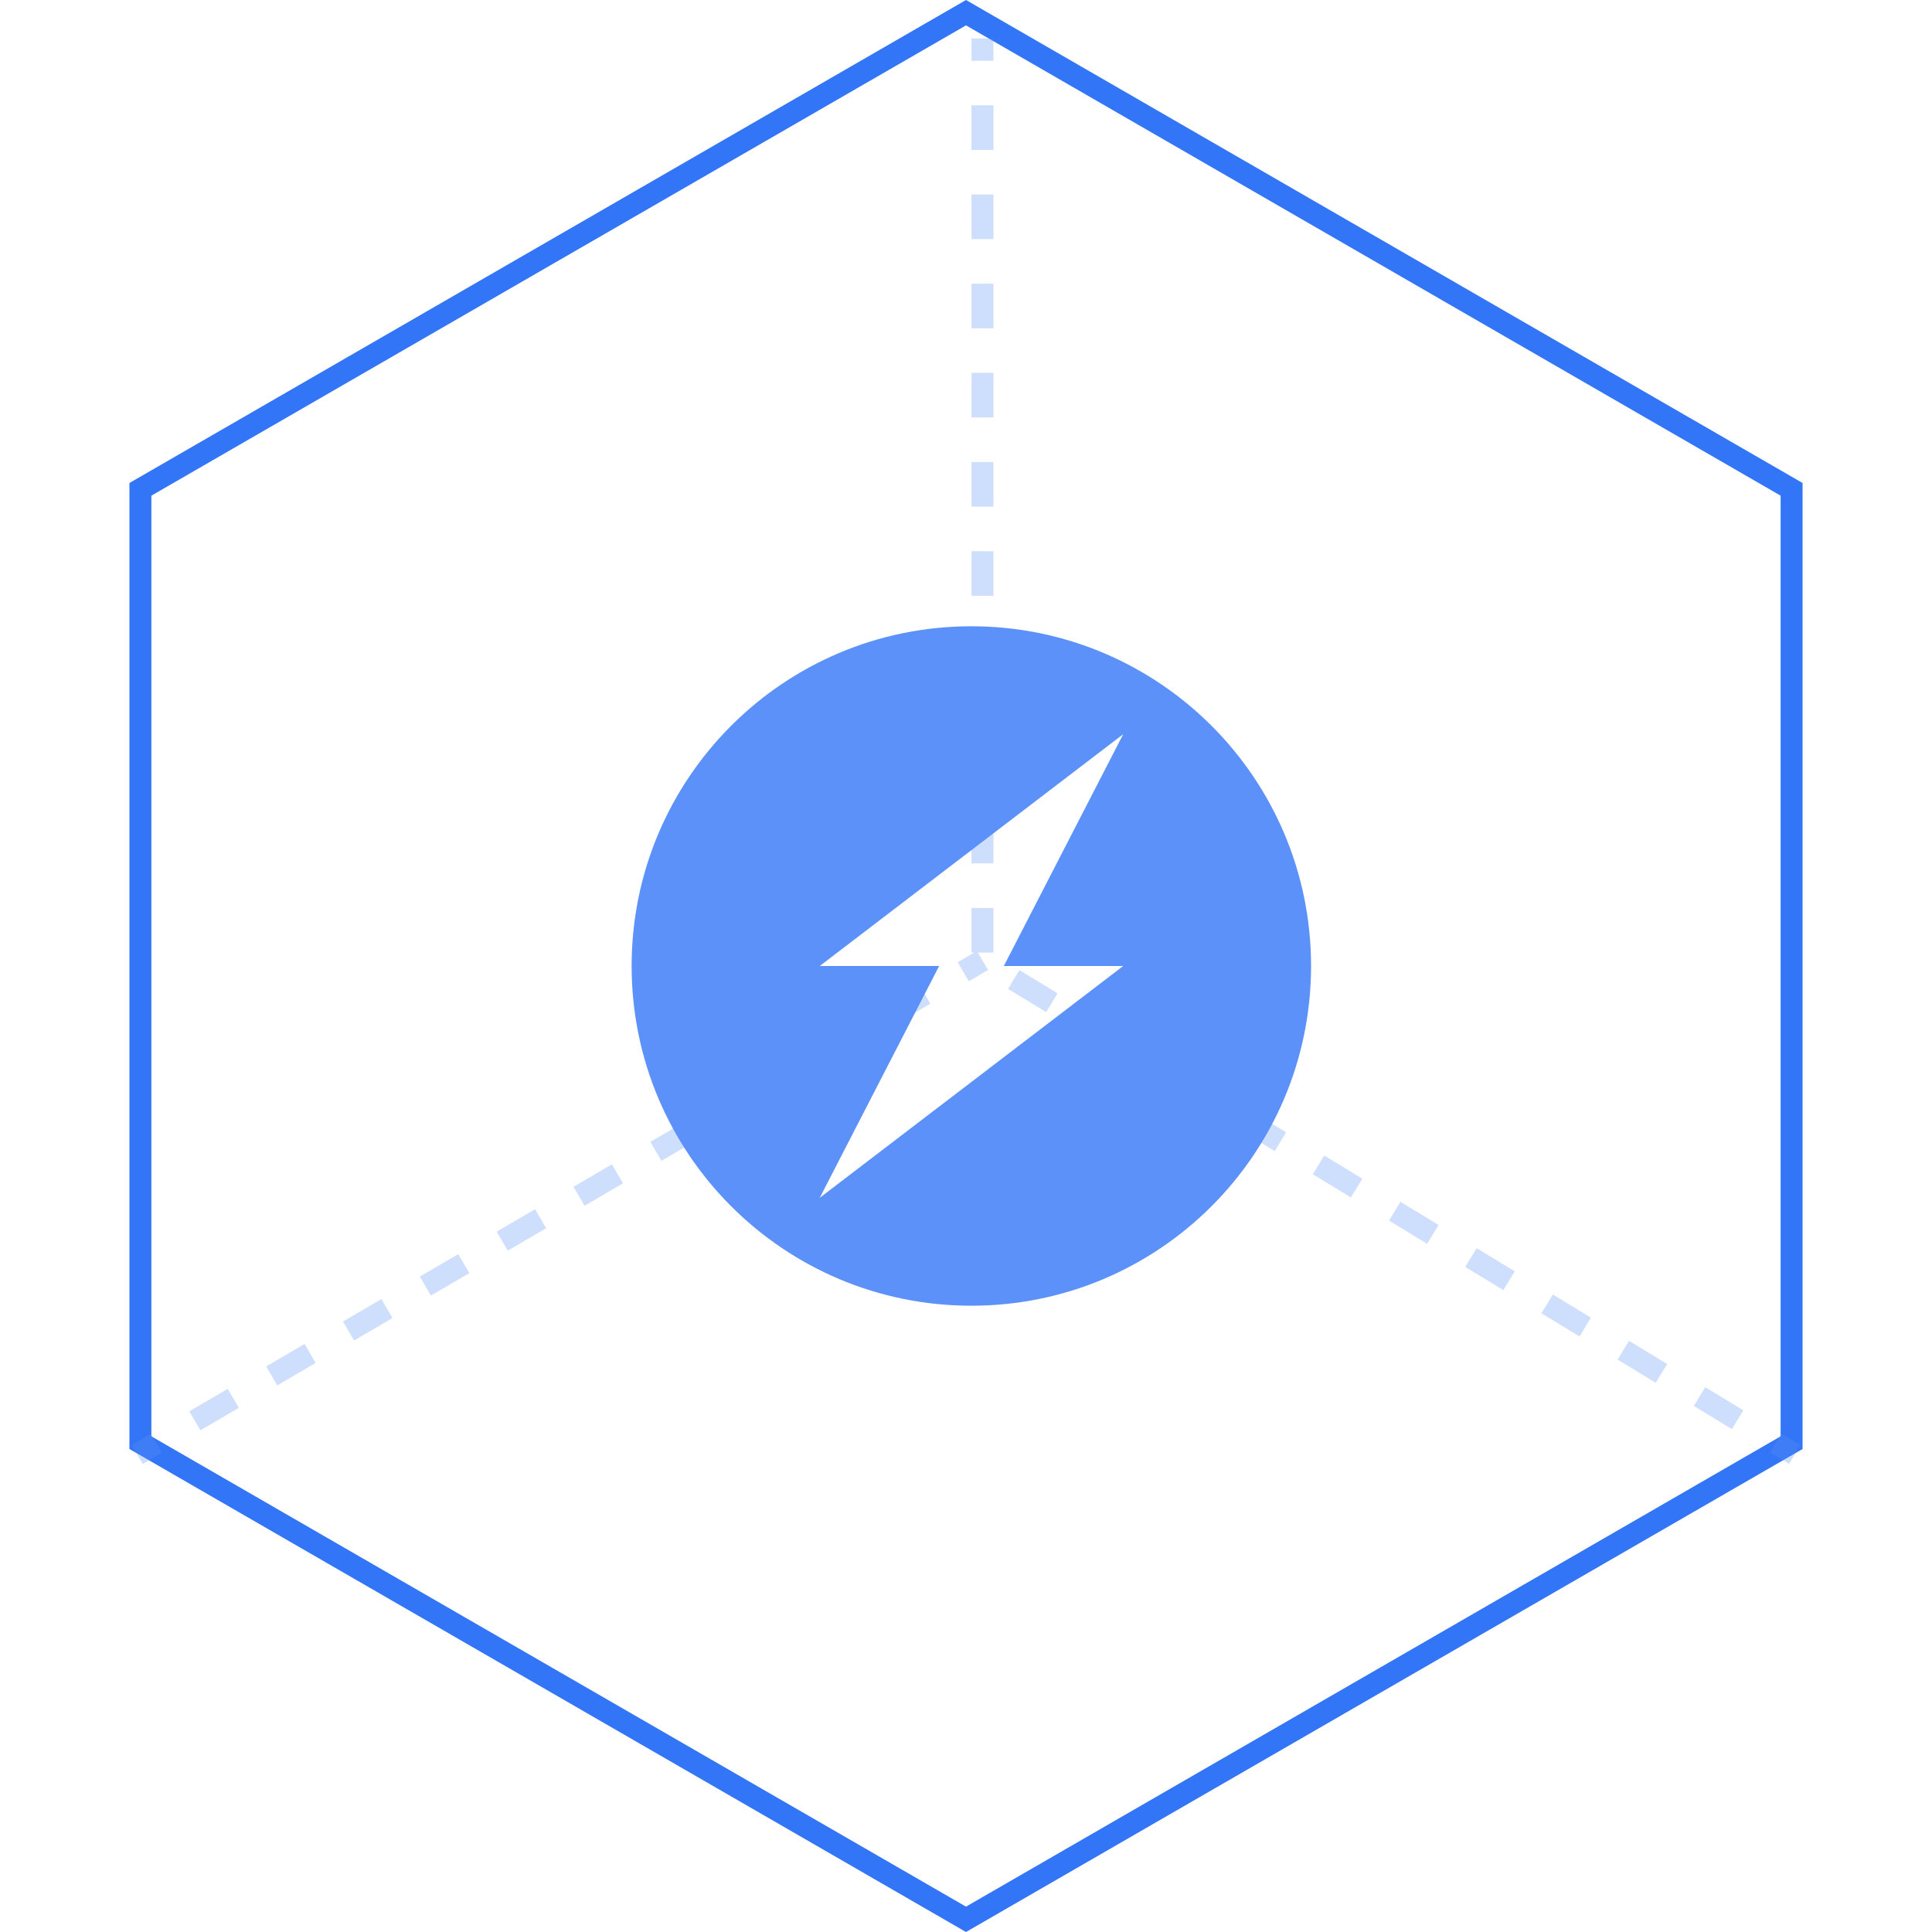
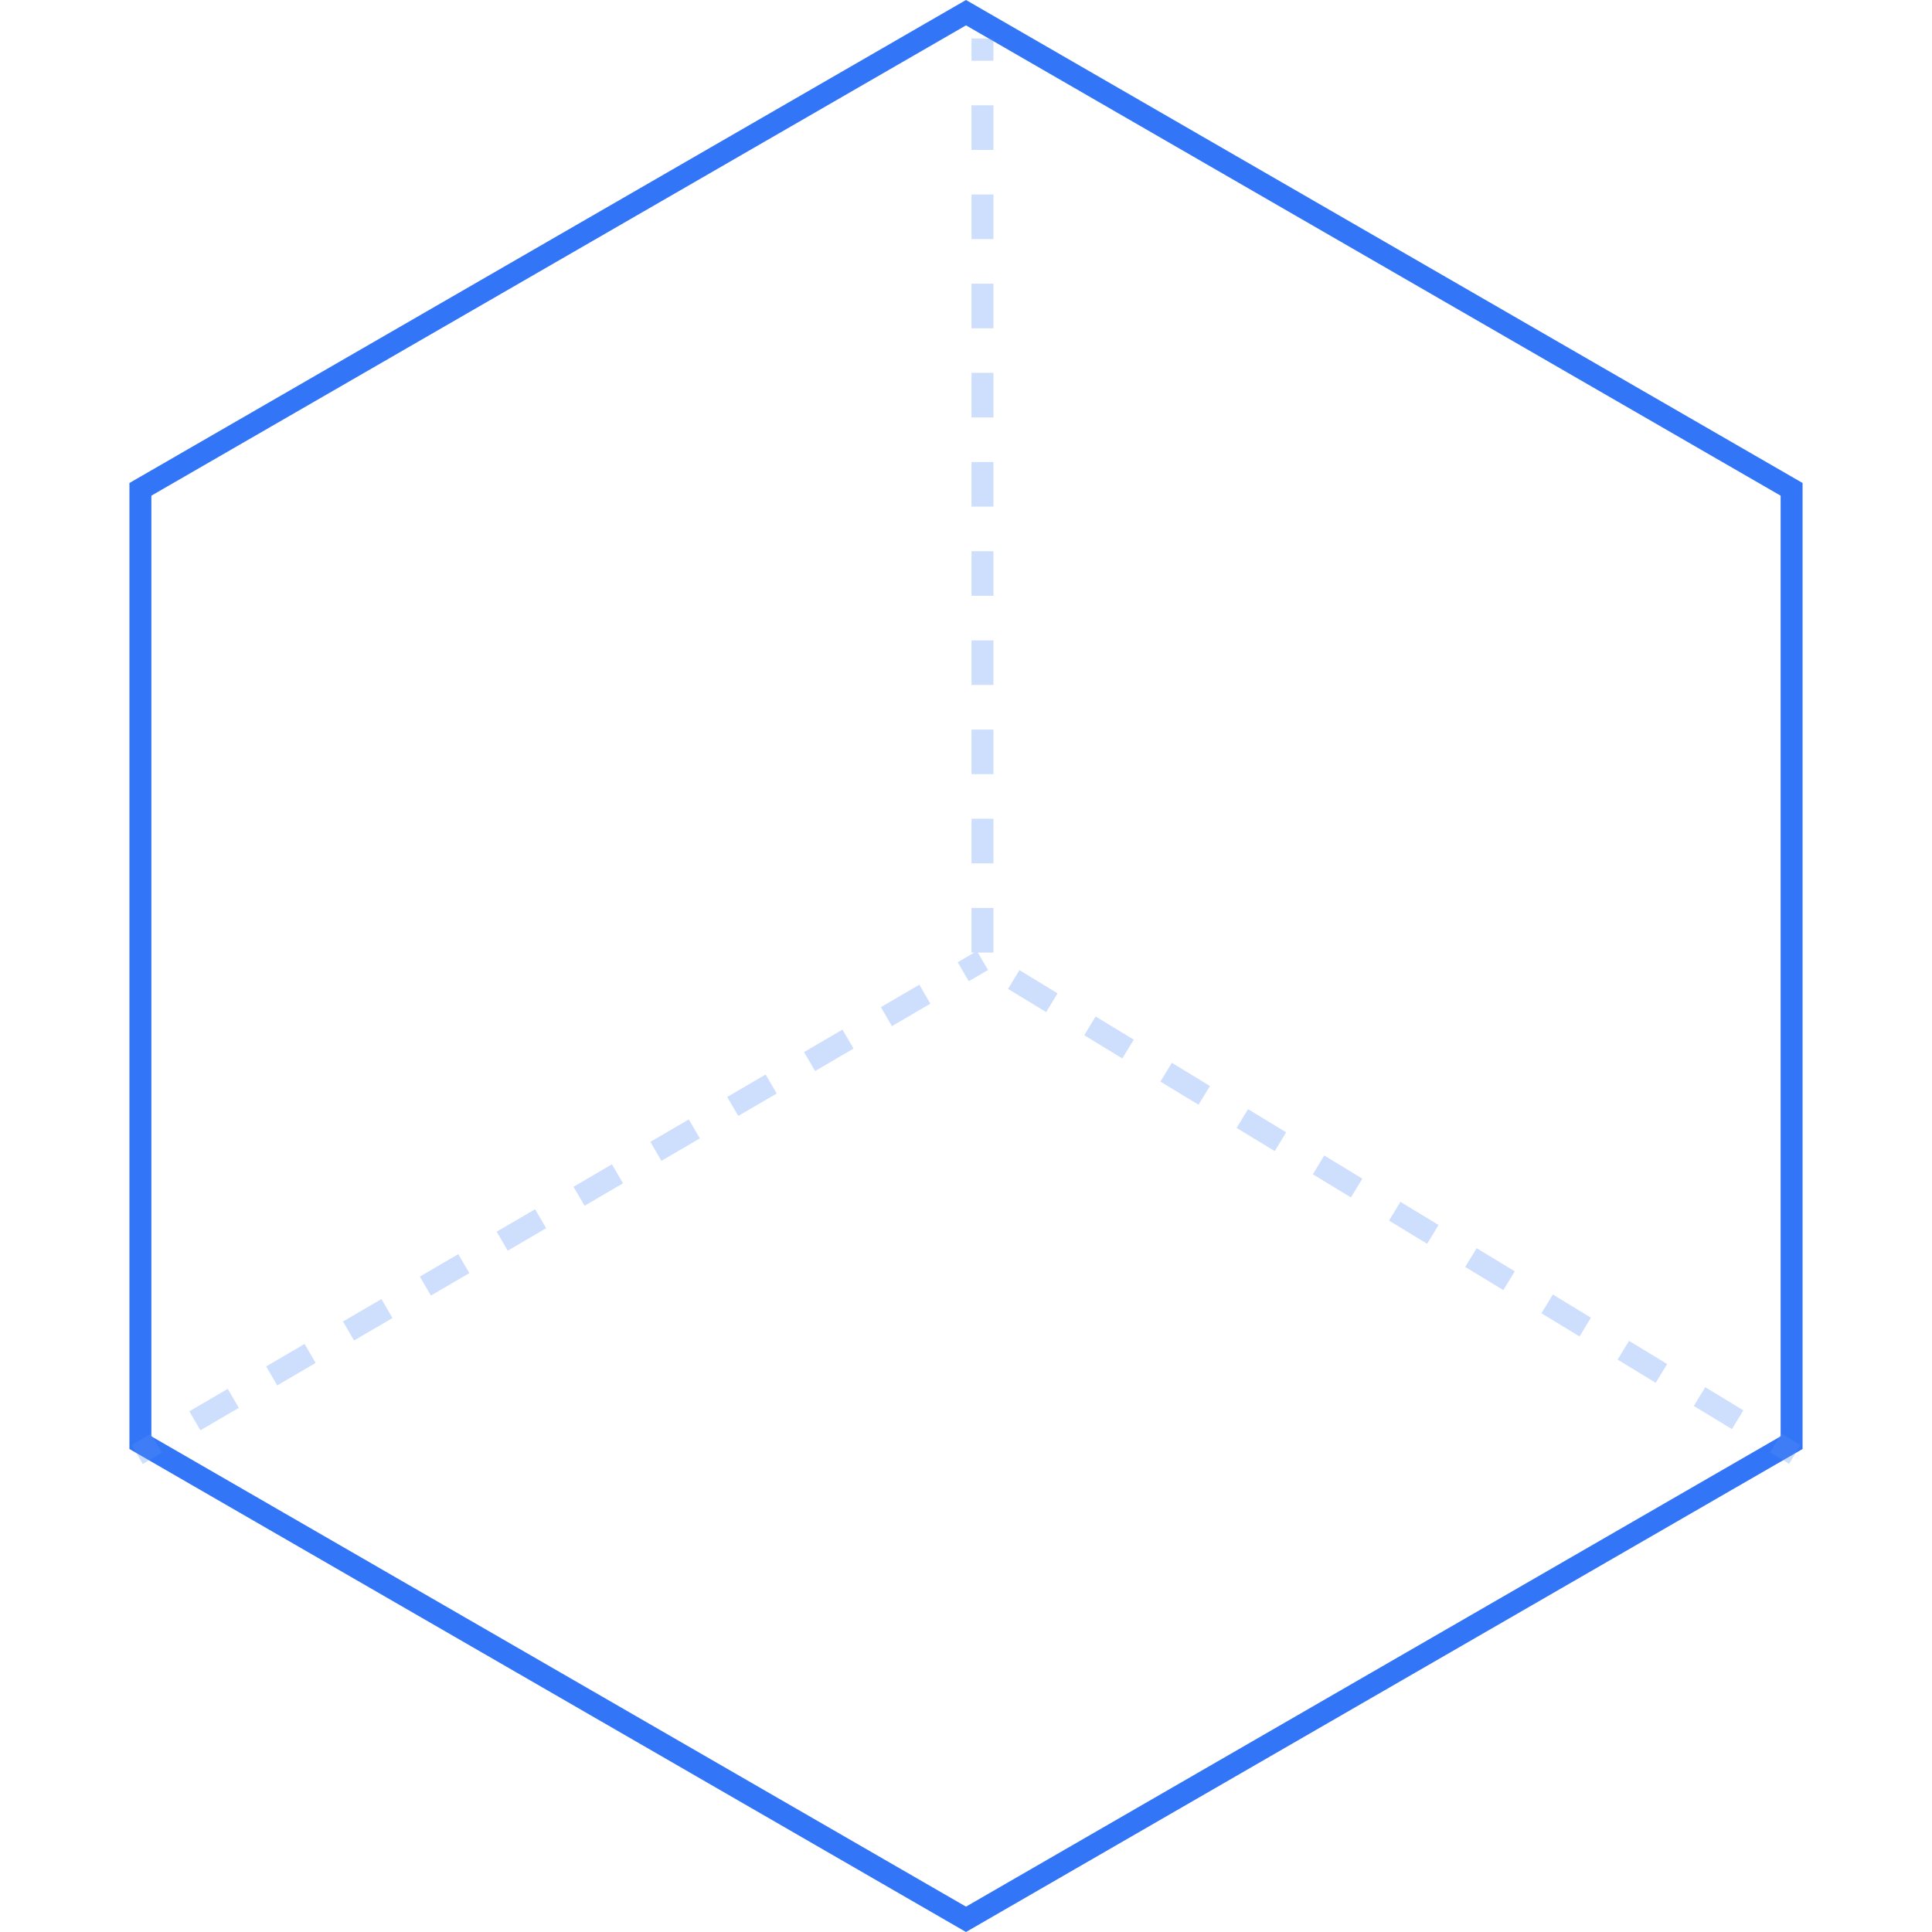
<svg xmlns="http://www.w3.org/2000/svg" fill="none" version="1.1" width="88" height="88" viewBox="0 0 88 88">
  <defs>
    <clipPath id="master_svg0_1325_18955">
-       <rect x="28" y="28" width="32" height="32" rx="0" />
-     </clipPath>
+       </clipPath>
  </defs>
  <g style="mix-blend-mode:passthrough">
    <g style="mix-blend-mode:passthrough">
      <g style="mix-blend-mode:passthrough">
-         <path d="M82.105,22L44,0L5.895,22L5.895,66L44,88L82.105,66L82.105,22ZM81.105,22.577L44,1.155L6.895,22.577L6.895,65.423L44,86.845L81.105,65.423L81.105,22.577Z" fill-rule="evenodd" fill="#3375F7" fill-opacity="1" />
+         <path d="M82.105,22L44,0L5.895,22L5.895,66L44,88L82.105,66L82.105,22ZM81.105,22.577L44,1.155L6.895,22.577L6.895,65.423L44,86.845L81.105,65.423Z" fill-rule="evenodd" fill="#3375F7" fill-opacity="1" />
      </g>
      <g style="mix-blend-mode:passthrough">
        <path d="M81.49,66.677L80.623,66.15L81.142,65.295L82.01,65.823L81.49,66.677ZM78.887,65.094L77.152,64.039L77.671,63.185L79.407,64.24L78.887,65.094ZM75.416,62.984L73.681,61.928L74.201,61.074L75.936,62.129L75.416,62.984ZM71.946,60.873L70.21,59.818L70.73,58.963L72.465,60.019L71.946,60.873ZM68.475,58.763L66.739,57.707L67.259,56.853L68.995,57.908L68.475,58.763ZM65.004,56.652L63.269,55.597L63.788,54.742L65.524,55.797L65.004,56.652ZM61.533,54.541L59.798,53.486L60.318,52.632L62.053,53.687L61.533,54.541ZM58.063,52.431L56.327,51.375L56.847,50.521L58.582,51.576L58.063,52.431ZM54.592,50.32L52.856,49.265L53.376,48.41L55.111,49.466L54.592,50.32ZM51.121,48.21L49.386,47.154L49.905,46.3L51.641,47.355L51.121,48.21ZM47.65,46.099L45.915,45.044L46.435,44.189L48.17,45.245L47.65,46.099ZM44.25,43.387L44.25,41.355L45.25,41.355L45.25,43.387L44.25,43.387ZM44.25,39.325L44.25,37.293L45.25,37.293L45.25,39.325L44.25,39.325ZM44.25,35.262L44.25,33.231L45.25,33.231L45.25,35.262L44.25,35.262ZM44.25,31.2L44.25,29.169L45.25,29.169L45.25,31.2L44.25,31.2ZM44.25,27.138L44.25,25.107L45.25,25.107L45.25,27.138L44.25,27.138ZM44.25,23.076L44.25,21.045L45.25,21.045L45.25,23.076L44.25,23.076ZM44.25,19.014L44.25,16.983L45.25,16.983L45.25,19.014L44.25,19.014ZM44.25,14.952L44.25,12.921L45.25,12.921L45.25,14.952L44.25,14.952ZM44.25,10.89L44.25,8.859L45.25,8.859L45.25,10.89L44.25,10.89ZM44.25,6.828L44.25,4.797L45.25,4.797L45.25,6.828L44.25,6.828ZM44.25,2.766L44.25,1.75L45.25,1.75L45.25,2.766L44.25,2.766ZM5.998,65.818L6.873,65.307L7.377,66.17L6.502,66.682L5.998,65.818ZM8.623,64.284L10.373,63.261L10.877,64.125L9.127,65.148L8.623,64.284ZM12.123,62.239L13.873,61.216L14.377,62.079L12.627,63.102L12.123,62.239ZM15.623,60.193L17.373,59.171L17.877,60.034L16.127,61.057L15.623,60.193ZM19.123,58.148L20.873,57.125L21.377,57.989L19.627,59.011L19.123,58.148ZM22.623,56.102L24.373,55.08L24.877,55.943L23.127,56.966L22.623,56.102ZM26.123,54.057L27.873,53.034L28.377,53.898L26.627,54.92L26.123,54.057ZM29.623,52.011L31.373,50.989L31.877,51.852L30.127,52.875L29.623,52.011ZM33.123,49.966L34.873,48.943L35.377,49.807L33.627,50.829L33.123,49.966ZM36.623,47.921L38.373,46.898L38.877,47.761L37.127,48.784L36.623,47.921ZM40.123,45.875L41.873,44.852L42.377,45.716L40.627,46.739L40.123,45.875ZM43.623,43.83L44.498,43.318L45.002,44.182L44.127,44.693L43.623,43.83Z" fill="#5C91F9" fill-opacity="0.3" />
      </g>
    </g>
    <g clip-path="url(#master_svg0_1325_18955)">
      <g>
        <path d="M44.243,28.526C35.697,28.526,28.77,35.454,28.77,44C28.77,52.546,35.697,59.474,44.243,59.474C52.789,59.474,59.717,52.546,59.717,44C59.717,35.454,52.789,28.526,44.243,28.526ZM51.161,44L37.338,54.559L42.776,44L37.338,44L51.161,33.441L45.723,44L51.161,44Z" fill="#5C91F9" fill-opacity="1" />
      </g>
    </g>
  </g>
</svg>